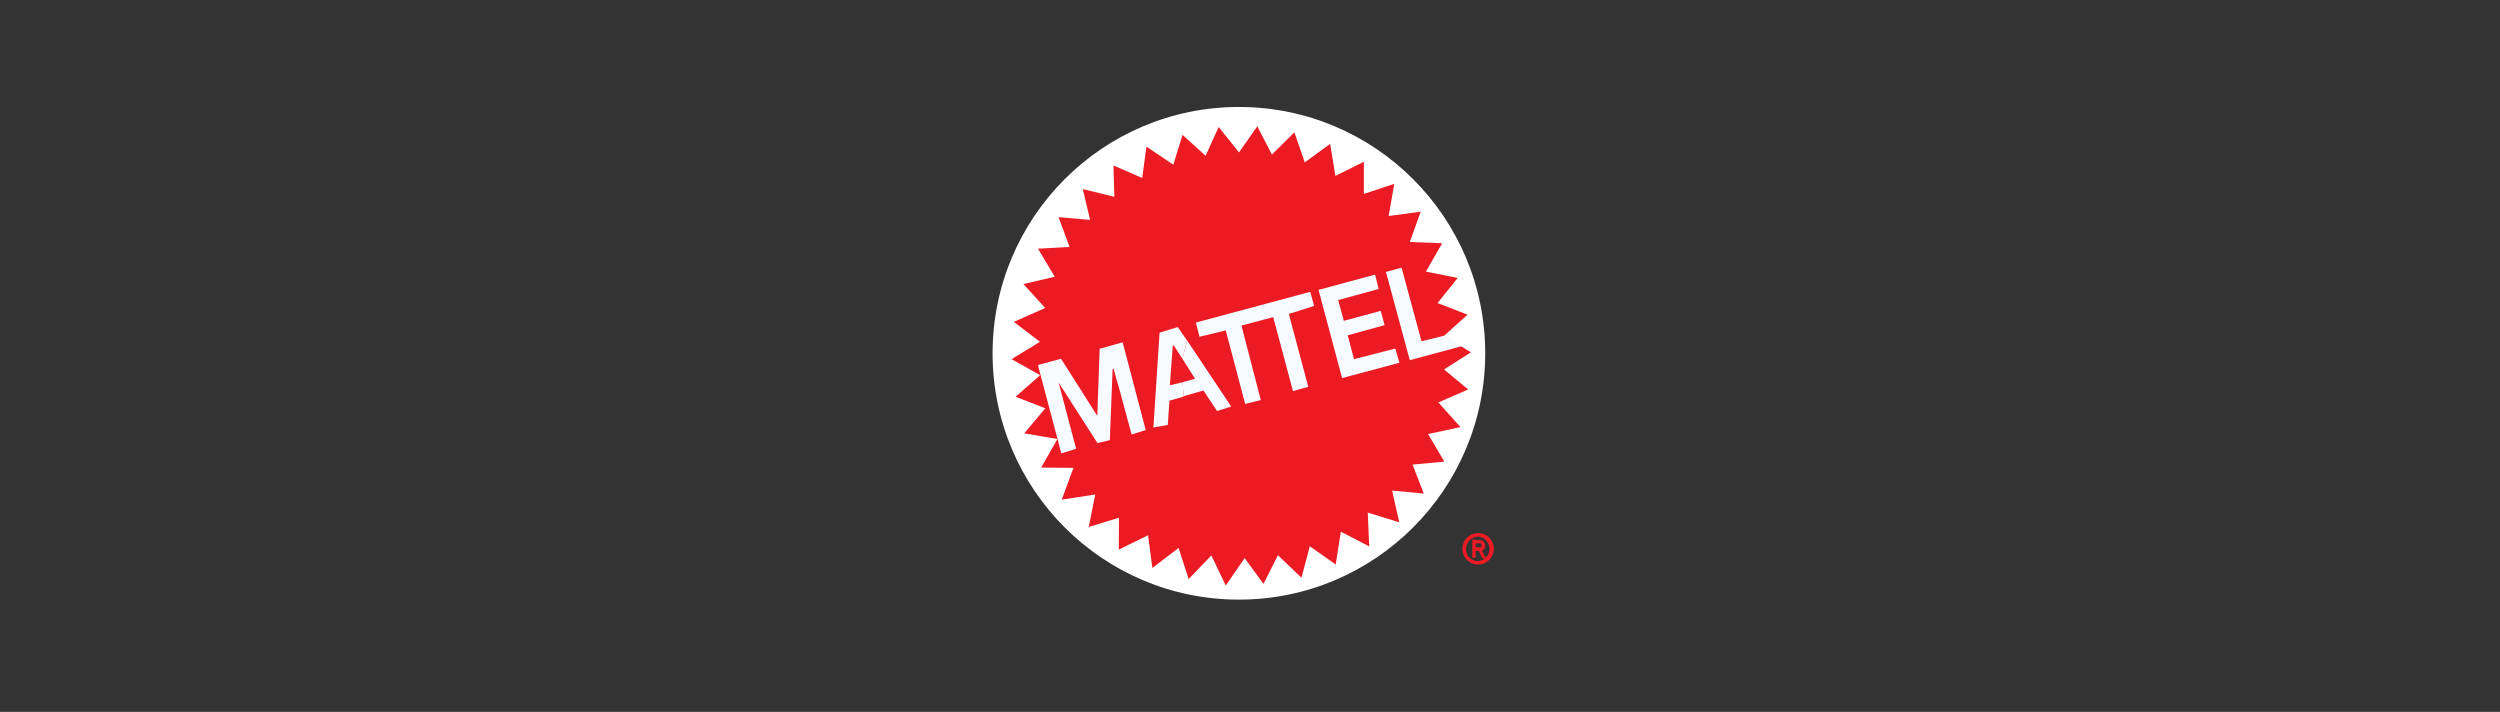
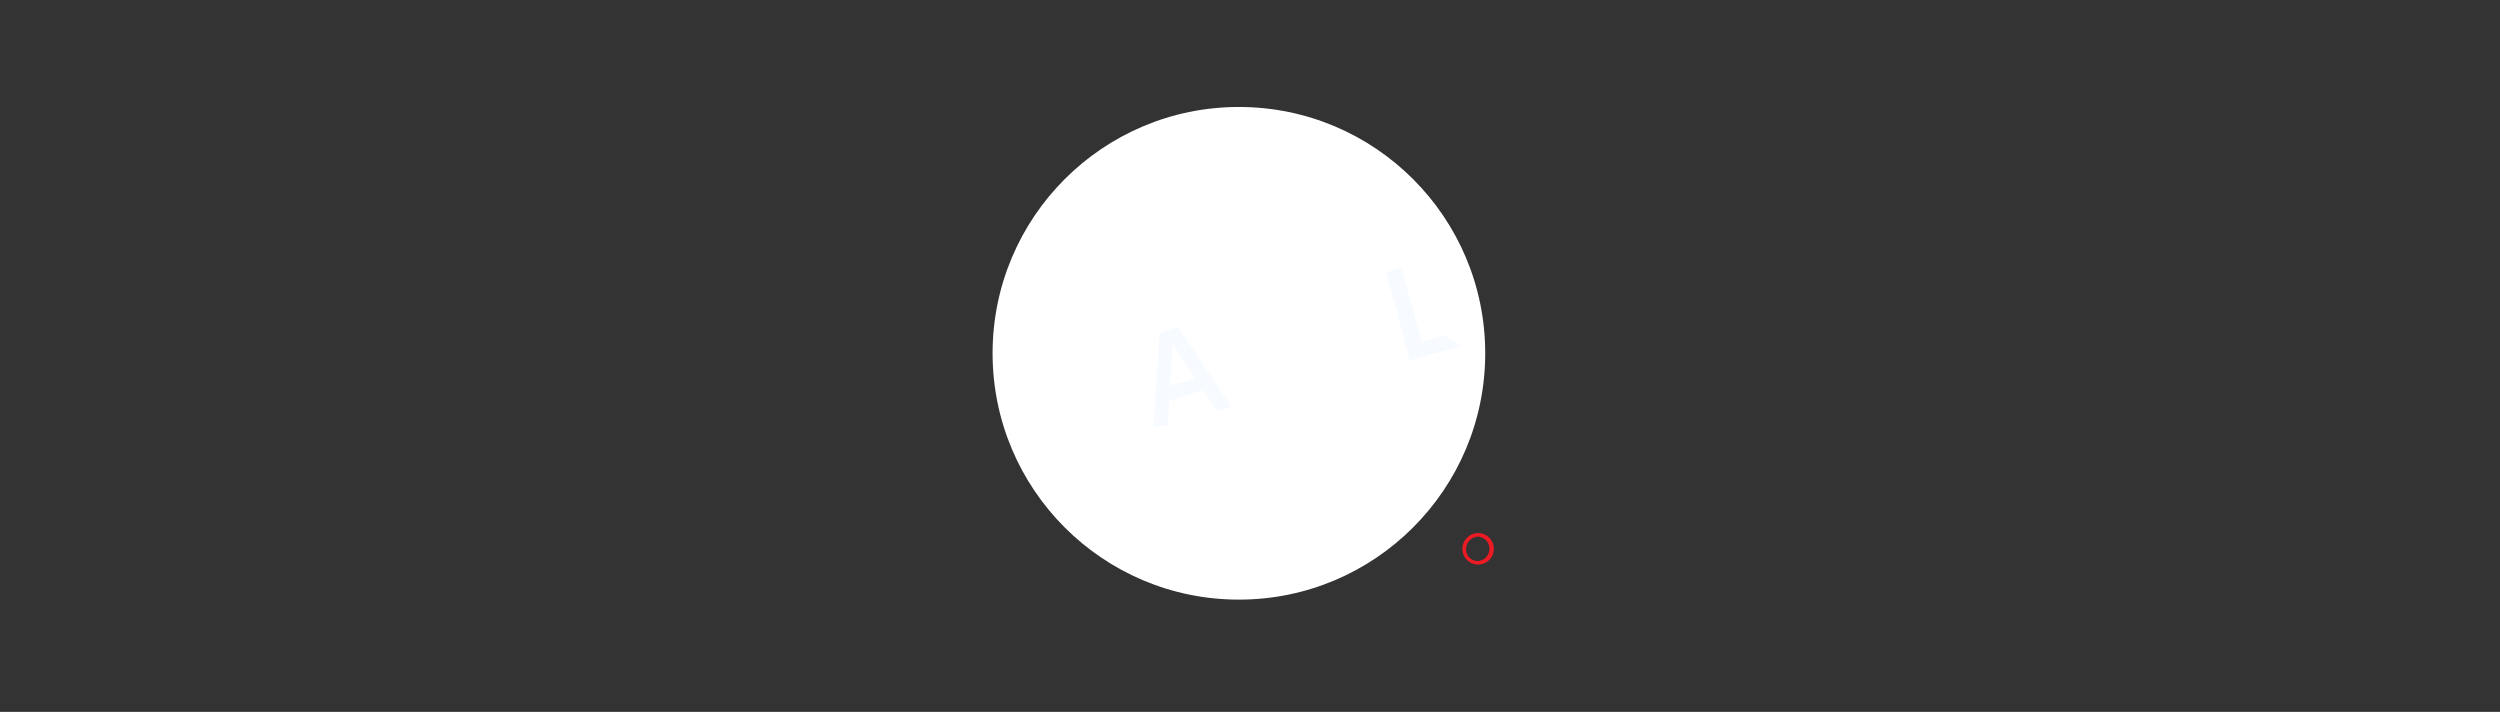
<svg xmlns="http://www.w3.org/2000/svg" id="图层_1" data-name="图层 1" viewBox="0 0 243.28 69.27">
  <rect x="0" y="0" width="243.28" height="69.27" fill="#333333" stroke="none" />
  <defs>
    <style>.cls-1{fill:#fff;}.cls-2,.cls-4{fill:#ec1b23;}.cls-2,.cls-3{fill-rule:evenodd;}.cls-3{fill:#f7fbff;}.cls-4{stroke:#ec1b23;stroke-miterlimit:10;stroke-width:0.08px;}</style>
  </defs>
  <circle class="cls-1" cx="120.56" cy="34.38" r="23.97" />
-   <polygon class="cls-2" points="140.54 32.66 142.81 30.62 139.89 29.49 141.85 27.05 138.76 26.43 140.34 23.67 137.19 23.55 138.25 20.6 135.13 21.02 135.68 17.89 132.72 18.87 132.72 15.74 129.95 17.12 129.44 14 126.97 15.8 125.96 12.88 123.77 15.04 122.35 12.29 120.57 14.83 118.59 12.36 117.32 15.16 115.07 13.12 114.18 16.03 111.56 14.27 111.15 17.32 108.35 16.1 108.44 19.15 105.37 18.4 106.08 21.4 103.01 21.13 104.08 24.03 101.01 24.2 102.64 26.93 99.59 27.64 101.71 29.97 98.66 31.32 101.2 33.26 98.44 34.95 101.22 36.51 98.83 38.61 101.72 39.73 99.67 42.17 102.9 42.72 101.32 45.5 104.46 45.53 103.32 48.62 106.58 48.12 105.95 51.28 108.89 50.38 108.87 53.48 111.72 52.09 112.14 55.27 114.69 53.32 115.67 56.35 117.88 54.05 119.28 56.98 121.12 54.31 122.95 56.82 124.36 54.03 126.65 56.22 127.46 53.16 129.98 54.93 130.48 51.74 133.24 53.17 133.1 49.88 136.17 50.83 135.47 47.74 138.55 48.03 137.46 45.21 140.55 44.92 138.97 42.24 142.12 41.56 139.97 39.16 142.87 37.9 140.52 35.95 143.13 34.29 140.54 32.66" />
-   <path class="cls-3" d="M110.12,42.28l-1.28-4.73c-.1-.29-.29-.94-.48-1.7l-.09.1L108,42.83l-1.2.29-3.66-5.7-.12-.19c.19.76,1.7,6.44,1.7,6.44l-1.44.45L101,35.52l2.25-.61,3.53,5.56h0l.23-6.53,2.24-.63,2.24,8.54Z" />
  <path class="cls-3" d="M115.19,38.59l-.12-1.39,1.22-.35-1.22-1.92.45-1.8,4.29,6.43-1.38.44-1.32-2-1.92.55m.26-5.55-.38,1.89" />
-   <polygon class="cls-3" points="116.37 31.39 127.5 28.4 127.88 29.77 125.42 30.55 127.31 37.64 125.82 38.06 123.9 30.86 120.81 31.68 122.69 38.93 121.17 39.31 119.28 32.15 116.73 32.77 116.37 31.39" />
-   <polygon class="cls-3" points="136.18 35.3 130.6 36.79 128.31 28.21 133.81 26.72 134.16 28.12 130.22 29.2 130.77 31.22 134.36 30.25 134.74 31.64 131.15 32.63 131.76 34.95 135.78 33.92 136.18 35.3" />
  <polygon class="cls-3" points="138.33 33.21 140.6 32.65 142.27 33.68 137.19 35.05 134.87 26.46 136.39 26.05 138.33 33.21" />
  <polyline class="cls-3" points="115.07 34.93 114.22 33.61 114.13 33.61 113.84 37.49 115.08 37.2 115.19 38.59 113.8 38.99 113.64 41.35 112.24 41.6 112.84 32.37 114.61 31.83 115.45 33.04 115.52 33.13" />
-   <path class="cls-4" d="M143.32,52.55h.23v1.69h-.23Zm.1.75H144a.21.21,0,0,0,.12,0,.2.2,0,0,0,.08-.1.25.25,0,0,0,0-.13.32.32,0,0,0,0-.14.18.18,0,0,0-.08-.09.21.21,0,0,0-.12,0h-.57v-.23H144a.53.53,0,0,1,.26.06.46.46,0,0,1,.17.17.55.55,0,0,1,.06.26.51.51,0,0,1-.06.25.4.4,0,0,1-.17.17.55.55,0,0,1-.26.06h-.56Zm.46.17.23,0,.43.82h-.28Z" />
  <path class="cls-2" d="M143.86,51.88a1.53,1.53,0,1,0,1.51,1.52A1.51,1.51,0,0,0,143.86,51.88Zm0,2.71a1.12,1.12,0,0,1-1.19-1.19,1.21,1.21,0,0,1,1.19-1.18,1.19,1.19,0,0,1,0,2.37Z" />
</svg>